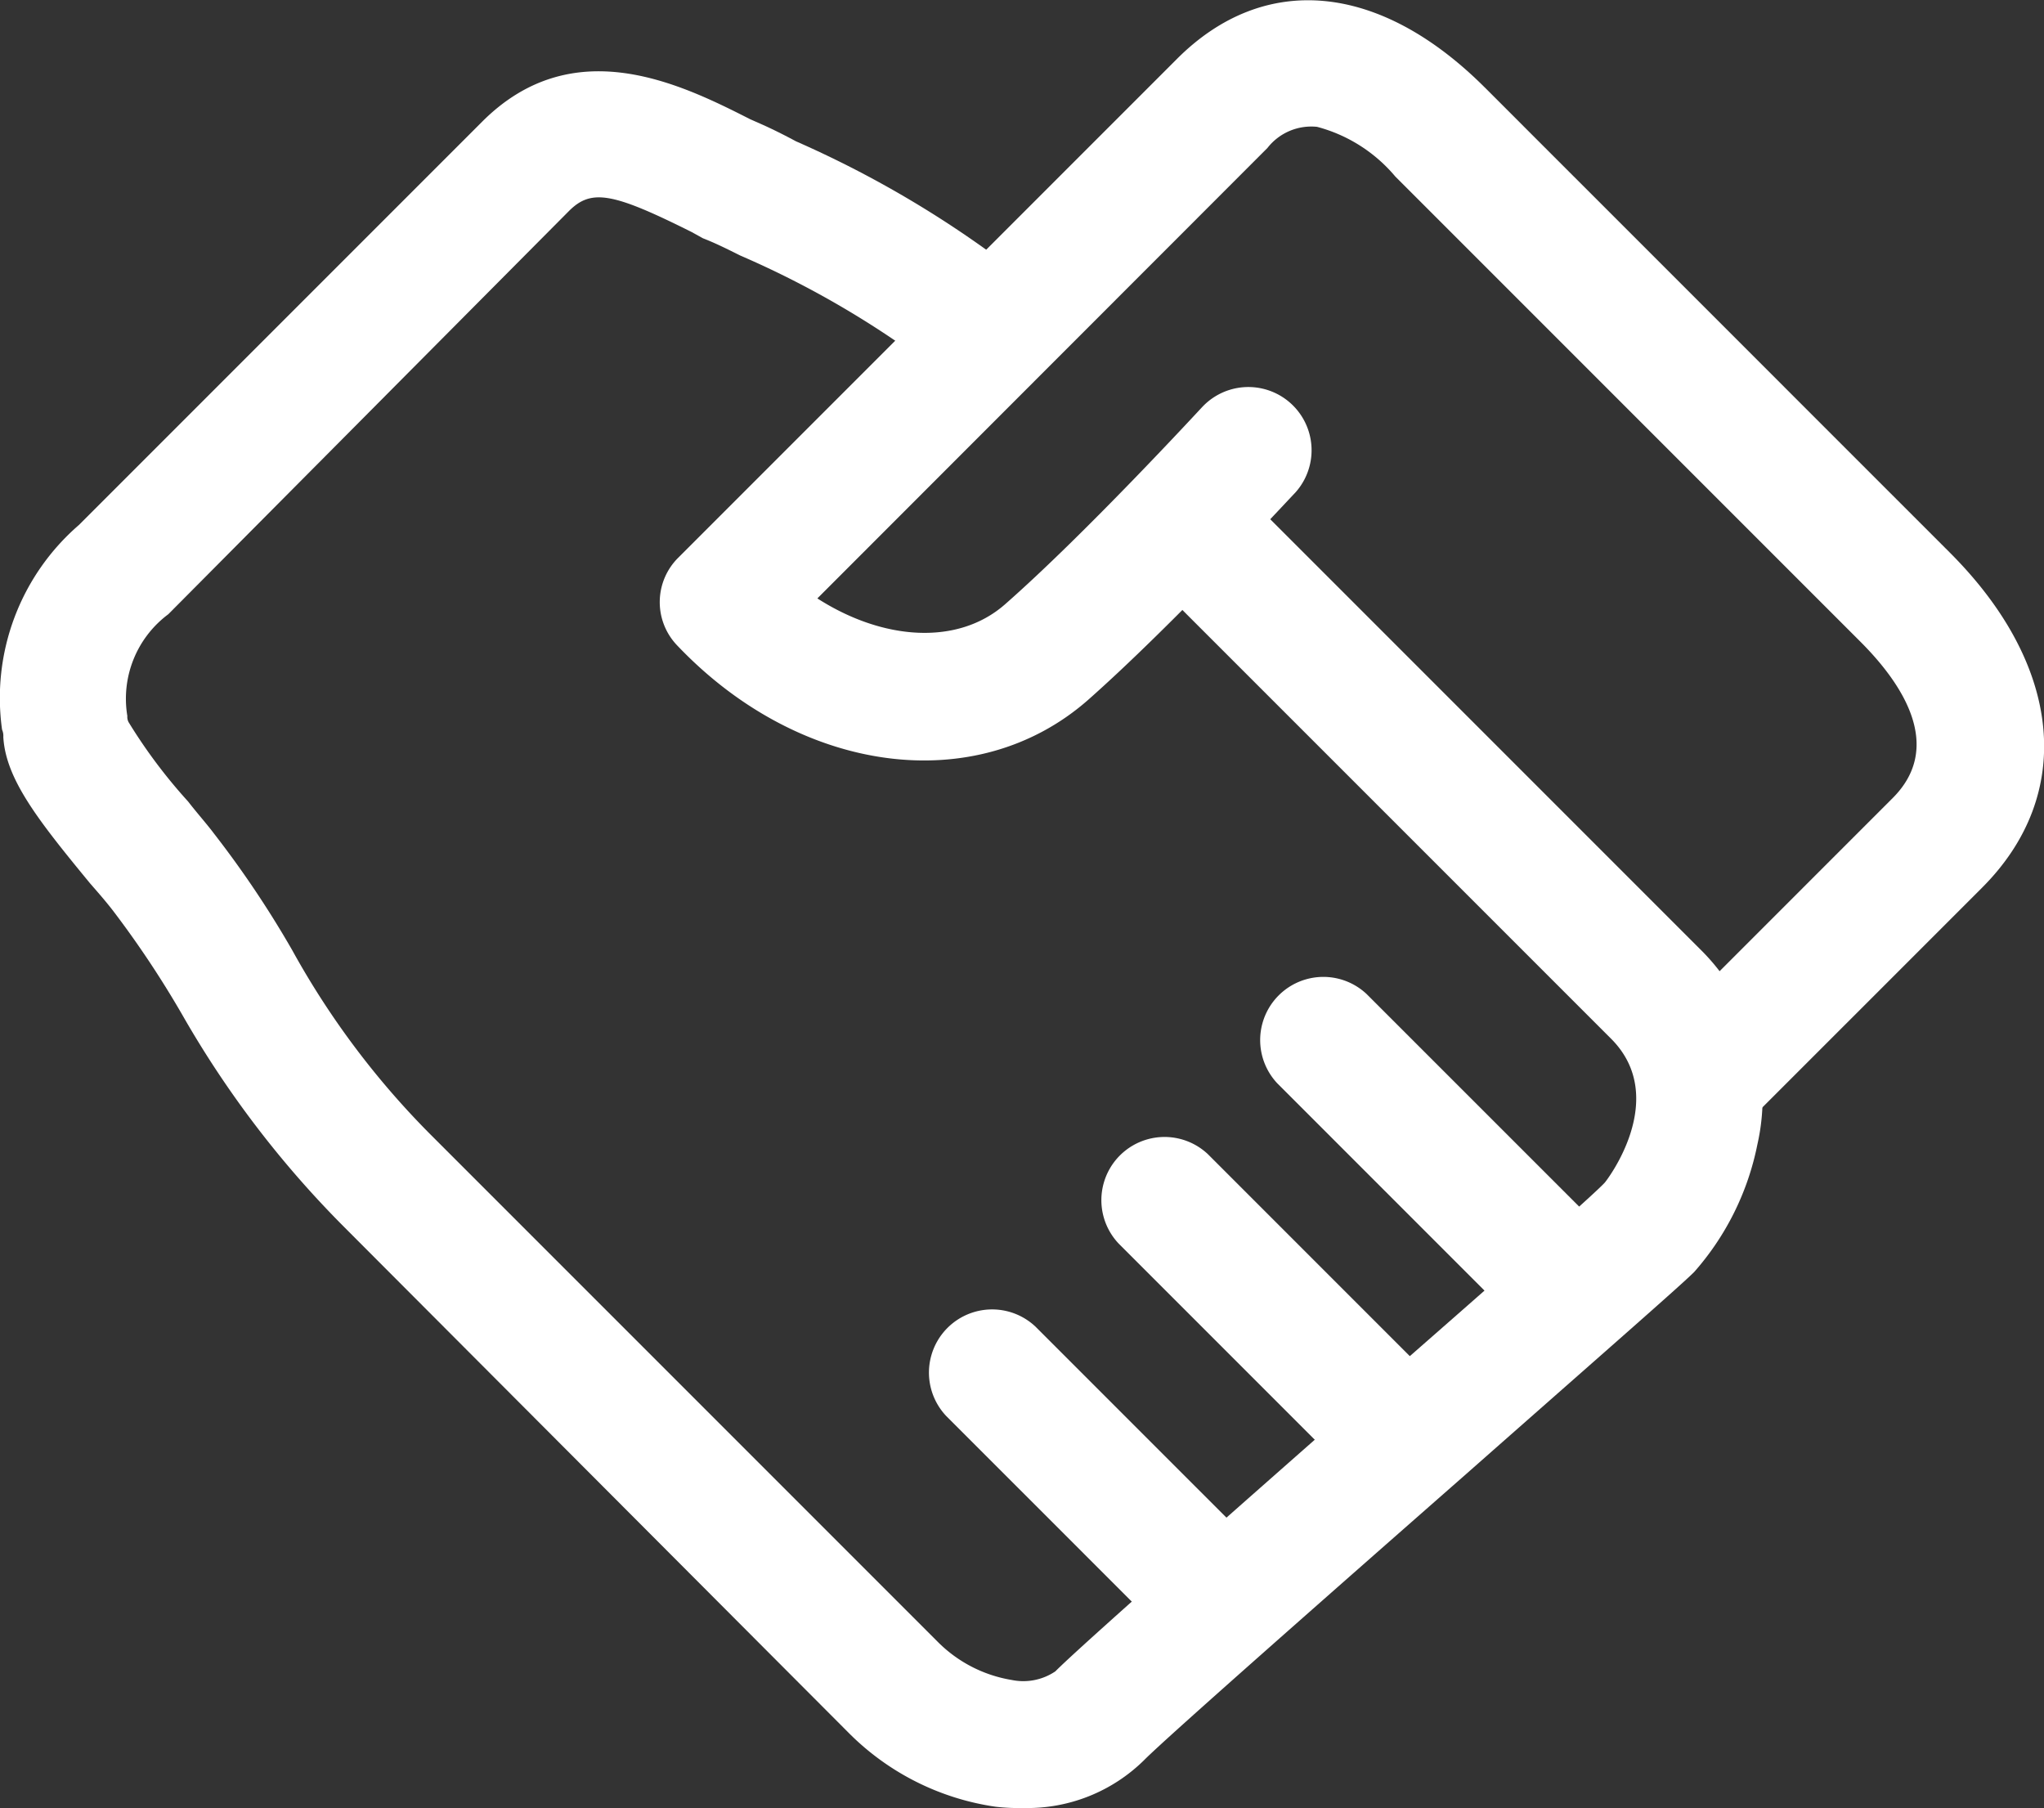
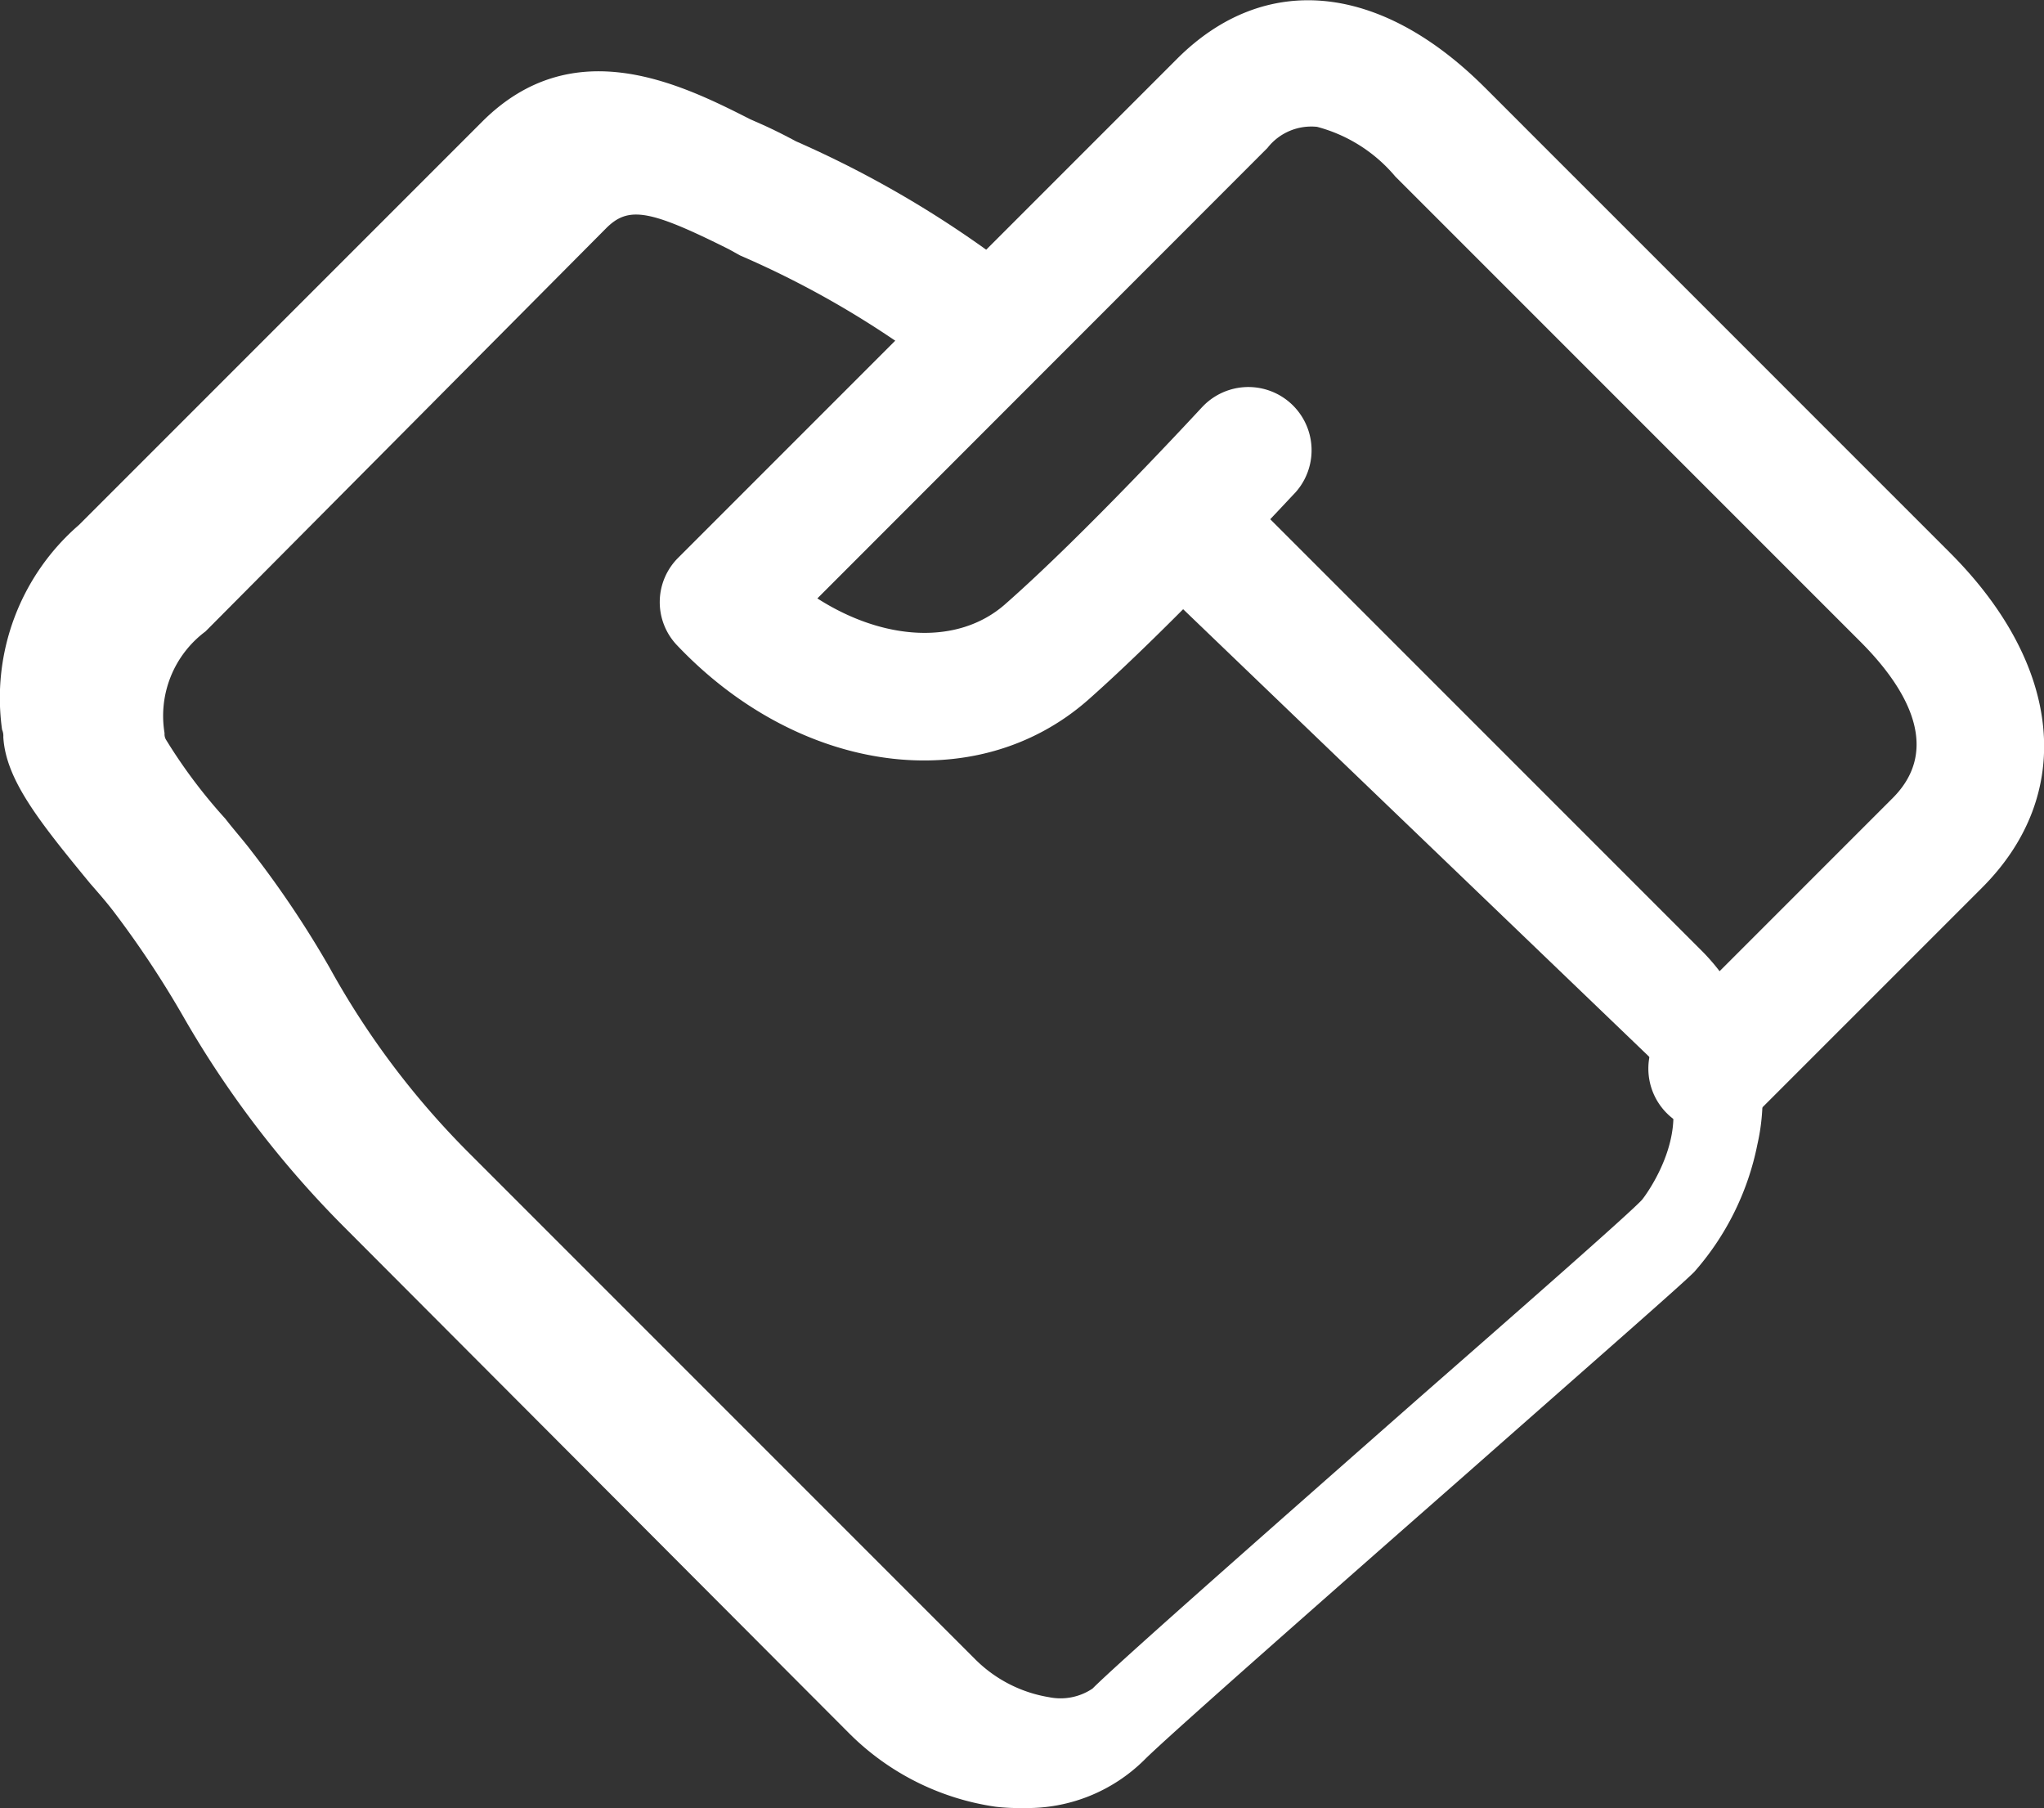
<svg xmlns="http://www.w3.org/2000/svg" id="握手_1_" data-name="握手(1)" width="47.561" height="42.063" viewBox="0 0 47.561 42.063">
  <rect x="0" y="0" width="47.561" height="42.063" fill="#333333" stroke="none" />
  <path id="Path_15771" data-name="Path 15771" d="M375.407,145.209a1.47,1.47,0,0,1-1.039-2.511l5.253-5.253c1.184-1.183.26-2.627-.75-3.637l-10.824-10.824a3.568,3.568,0,0,0-1.819-1.155,1.293,1.293,0,0,0-1.155.491L354.6,132.8c1.53.981,3.262,1.1,4.359.144,1.876-1.645,4.561-4.561,4.59-4.59a1.471,1.471,0,0,1,2.165,1.992c-.115.115-2.829,3.06-4.82,4.82-2.6,2.28-6.7,1.732-9.554-1.27a1.455,1.455,0,0,1,.029-2.049l11.6-11.6c2.021-2.021,4.7-1.79,7.159.664l10.824,10.824c2.627,2.627,2.915,5.629.75,7.794l-5.253,5.253A1.465,1.465,0,0,1,375.407,145.209Z" transform="translate(-335.581 -118.878)" fill="#fff" />
-   <path id="Path_15772" data-name="Path 15772" d="M81.627,191.032a4.676,4.676,0,0,1-.635-.029,6.037,6.037,0,0,1-3.435-1.732L65.809,177.494a23.44,23.44,0,0,1-3.724-4.878,22.9,22.9,0,0,0-1.588-2.4c-.173-.231-.375-.462-.577-.693-1.212-1.472-1.963-2.425-2.021-3.406a.366.366,0,0,0-.029-.173,5.319,5.319,0,0,1,1.79-4.763l9.381-9.381c2.107-2.107,4.59-.895,6.235-.058l.26.115c.26.115.548.26.808.4a24.5,24.5,0,0,1,5.513,3.348,1.473,1.473,0,1,1-1.934,2.223,21.785,21.785,0,0,0-4.878-2.915c-.289-.144-.577-.289-.866-.4l-.26-.144c-1.847-.924-2.338-1.01-2.858-.491l-9.323,9.381a2.45,2.45,0,0,0-.953,2.367.26.26,0,0,0,.029.144,12.235,12.235,0,0,0,1.386,1.847c.2.26.433.52.606.751a23.431,23.431,0,0,1,1.819,2.713,19.2,19.2,0,0,0,3.262,4.33l11.748,11.748a3.149,3.149,0,0,0,1.732.895,1.332,1.332,0,0,0,1.01-.2c.577-.577,3.522-3.175,7.62-6.783,2.309-2.021,4.907-4.3,5.167-4.59.029-.029,1.53-1.963.144-3.348L84.456,162.282a1.47,1.47,0,0,1,2.078-2.078l10.853,10.853a4.856,4.856,0,0,1,1.328,4.532,6.362,6.362,0,0,1-1.472,2.973c-.318.318-2.136,1.905-5.311,4.705-3.089,2.713-6.928,6.091-7.476,6.639a3.872,3.872,0,0,1-2.829,1.126ZM60.786,165.746Z" transform="translate(-57.822 -148.969)" fill="#fff" />
-   <path id="Path_15773" data-name="Path 15773" d="M484.556,560.607a1.465,1.465,0,0,1-1.039-.433l-5.282-5.282a1.47,1.47,0,0,1,2.078-2.078L485.6,558.1a1.463,1.463,0,0,1,0,2.078A1.372,1.372,0,0,1,484.556,560.607Zm-3.695,3.724a1.465,1.465,0,0,1-1.039-.433l-5.282-5.282a1.47,1.47,0,0,1,2.078-2.078l5.282,5.282a1.472,1.472,0,0,1-1.039,2.511Zm-4.012,4.012a1.464,1.464,0,0,1-1.039-.433l-5.282-5.282a1.47,1.47,0,0,1,2.078-2.078l5.282,5.282a1.472,1.472,0,0,1-1.039,2.511Z" transform="translate(-448.512 -529.686)" fill="#fff" />
+   <path id="Path_15772" data-name="Path 15772" d="M81.627,191.032a4.676,4.676,0,0,1-.635-.029,6.037,6.037,0,0,1-3.435-1.732L65.809,177.494a23.44,23.44,0,0,1-3.724-4.878,22.9,22.9,0,0,0-1.588-2.4c-.173-.231-.375-.462-.577-.693-1.212-1.472-1.963-2.425-2.021-3.406a.366.366,0,0,0-.029-.173,5.319,5.319,0,0,1,1.79-4.763l9.381-9.381c2.107-2.107,4.59-.895,6.235-.058l.26.115c.26.115.548.26.808.4a24.5,24.5,0,0,1,5.513,3.348,1.473,1.473,0,1,1-1.934,2.223,21.785,21.785,0,0,0-4.878-2.915l-.26-.144c-1.847-.924-2.338-1.01-2.858-.491l-9.323,9.381a2.45,2.45,0,0,0-.953,2.367.26.26,0,0,0,.029.144,12.235,12.235,0,0,0,1.386,1.847c.2.26.433.52.606.751a23.431,23.431,0,0,1,1.819,2.713,19.2,19.2,0,0,0,3.262,4.33l11.748,11.748a3.149,3.149,0,0,0,1.732.895,1.332,1.332,0,0,0,1.01-.2c.577-.577,3.522-3.175,7.62-6.783,2.309-2.021,4.907-4.3,5.167-4.59.029-.029,1.53-1.963.144-3.348L84.456,162.282a1.47,1.47,0,0,1,2.078-2.078l10.853,10.853a4.856,4.856,0,0,1,1.328,4.532,6.362,6.362,0,0,1-1.472,2.973c-.318.318-2.136,1.905-5.311,4.705-3.089,2.713-6.928,6.091-7.476,6.639a3.872,3.872,0,0,1-2.829,1.126ZM60.786,165.746Z" transform="translate(-57.822 -148.969)" fill="#fff" />
</svg>